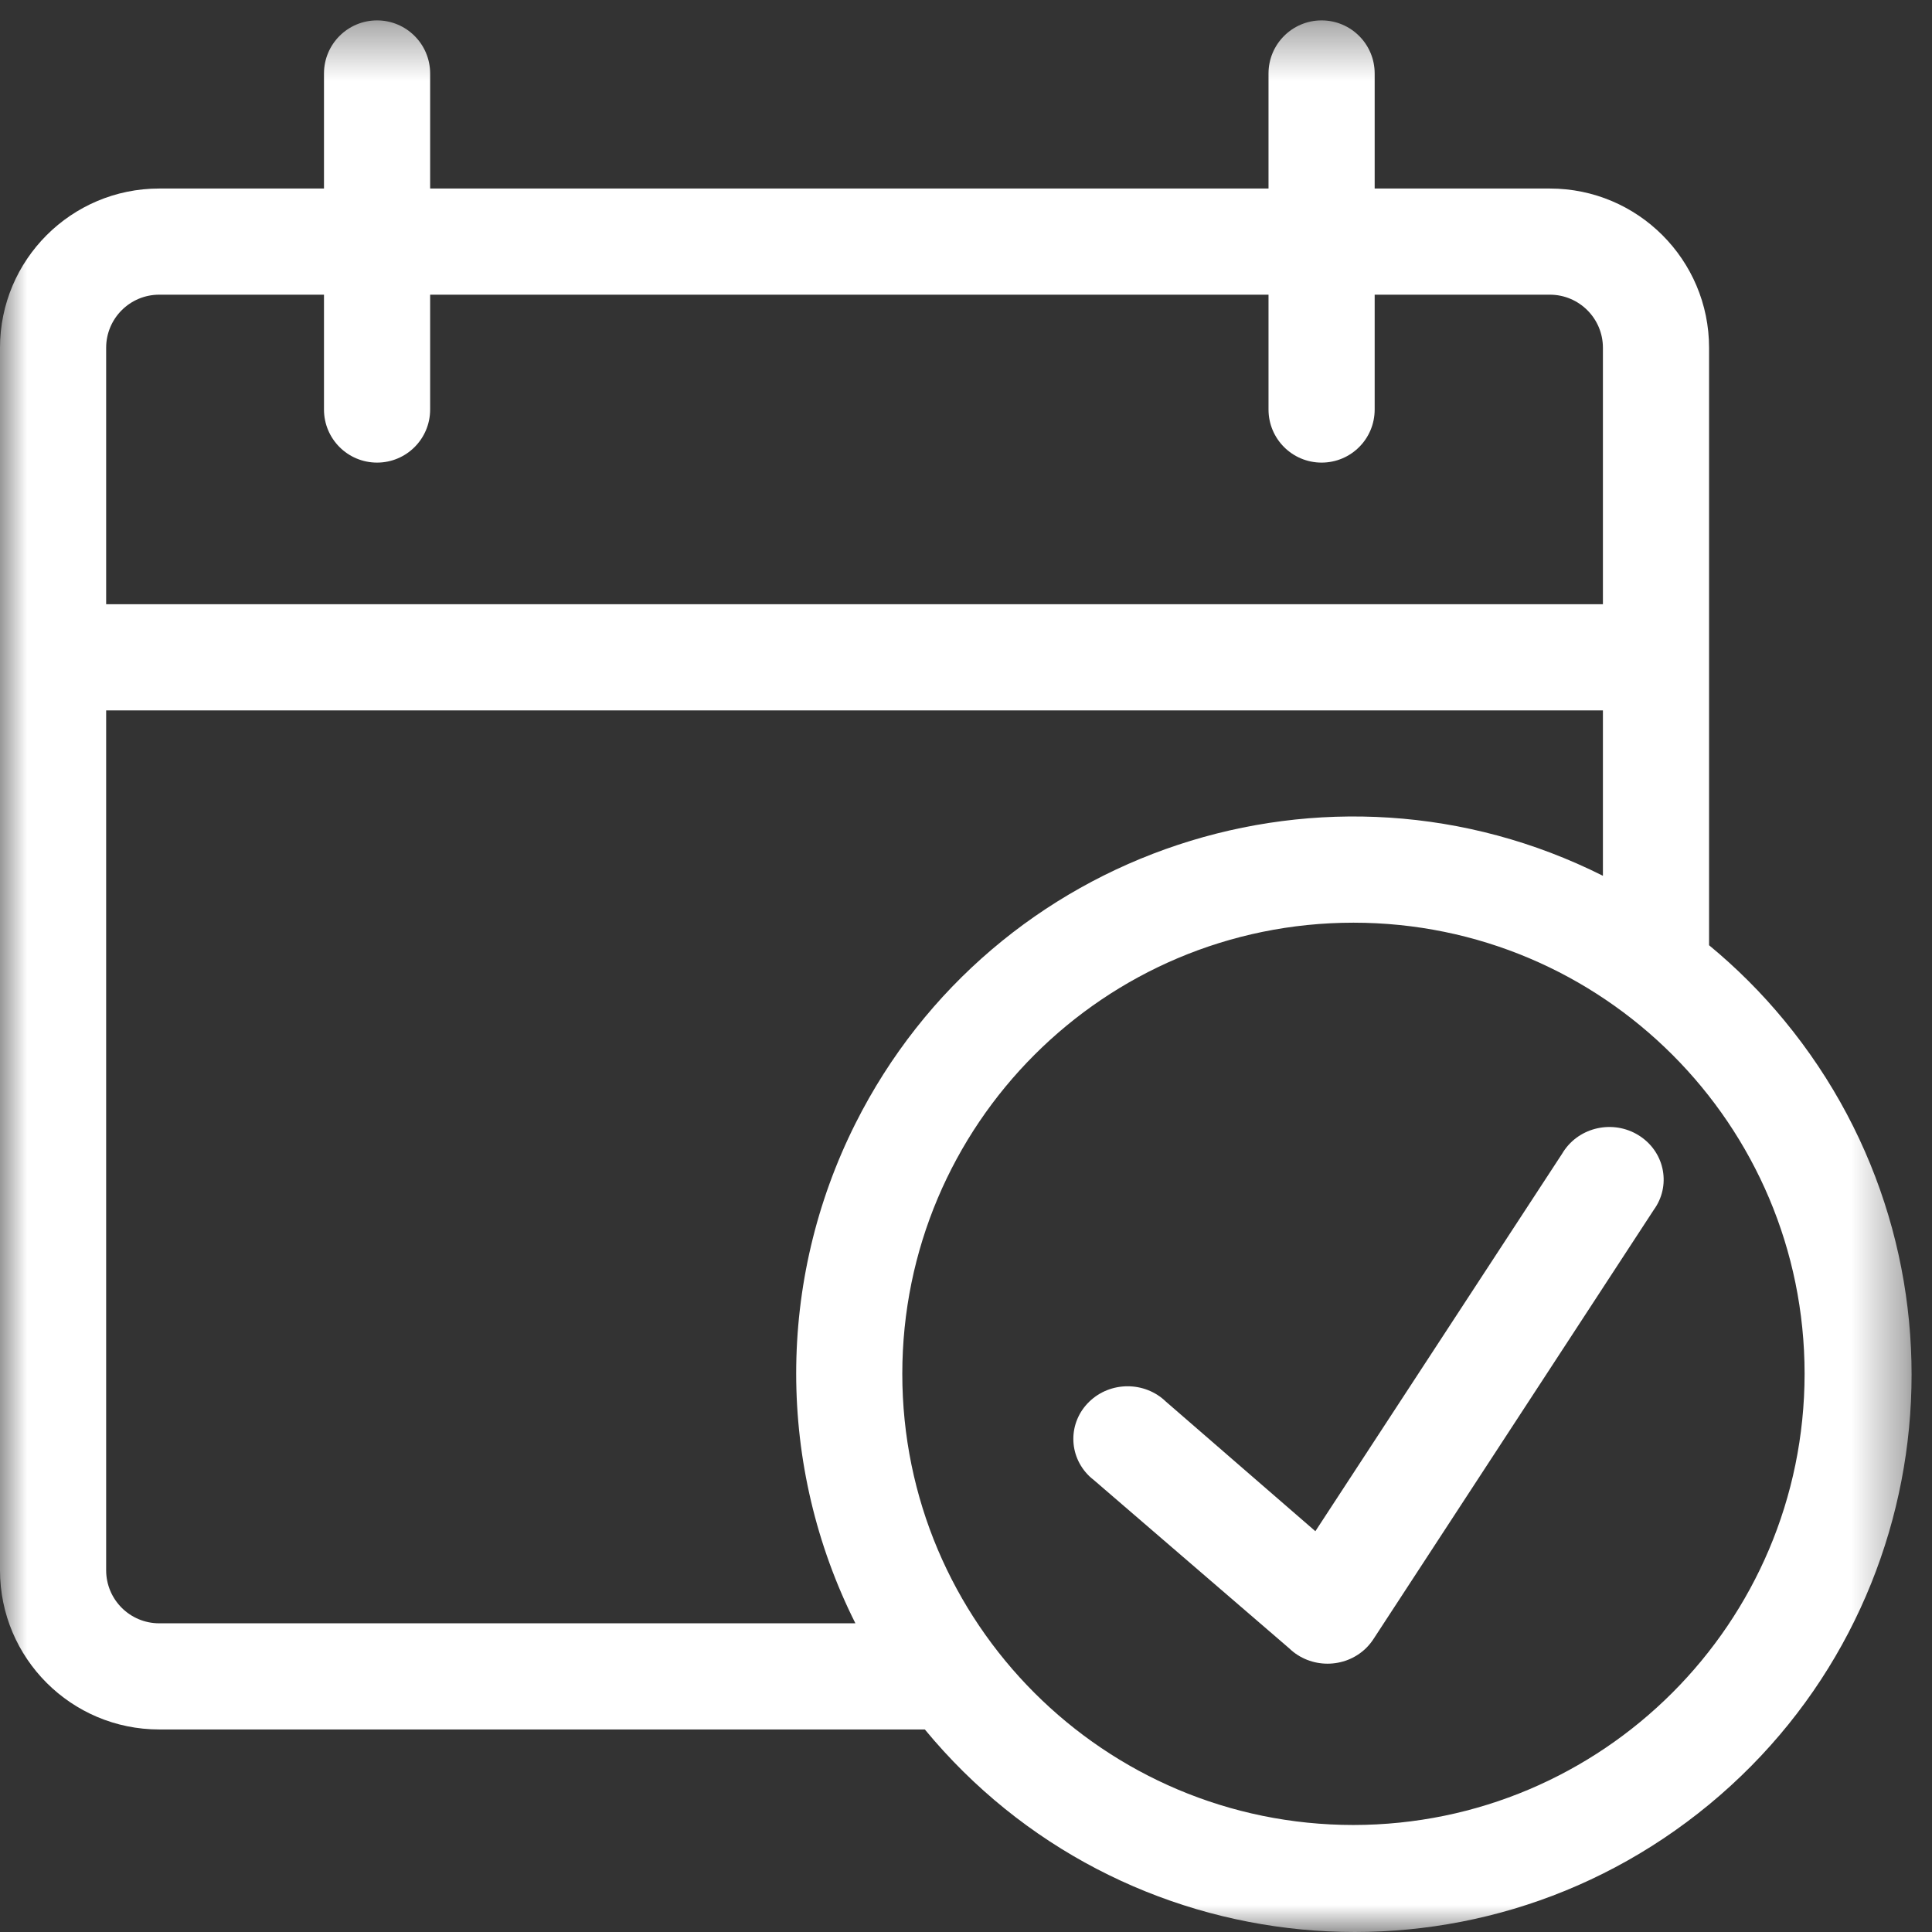
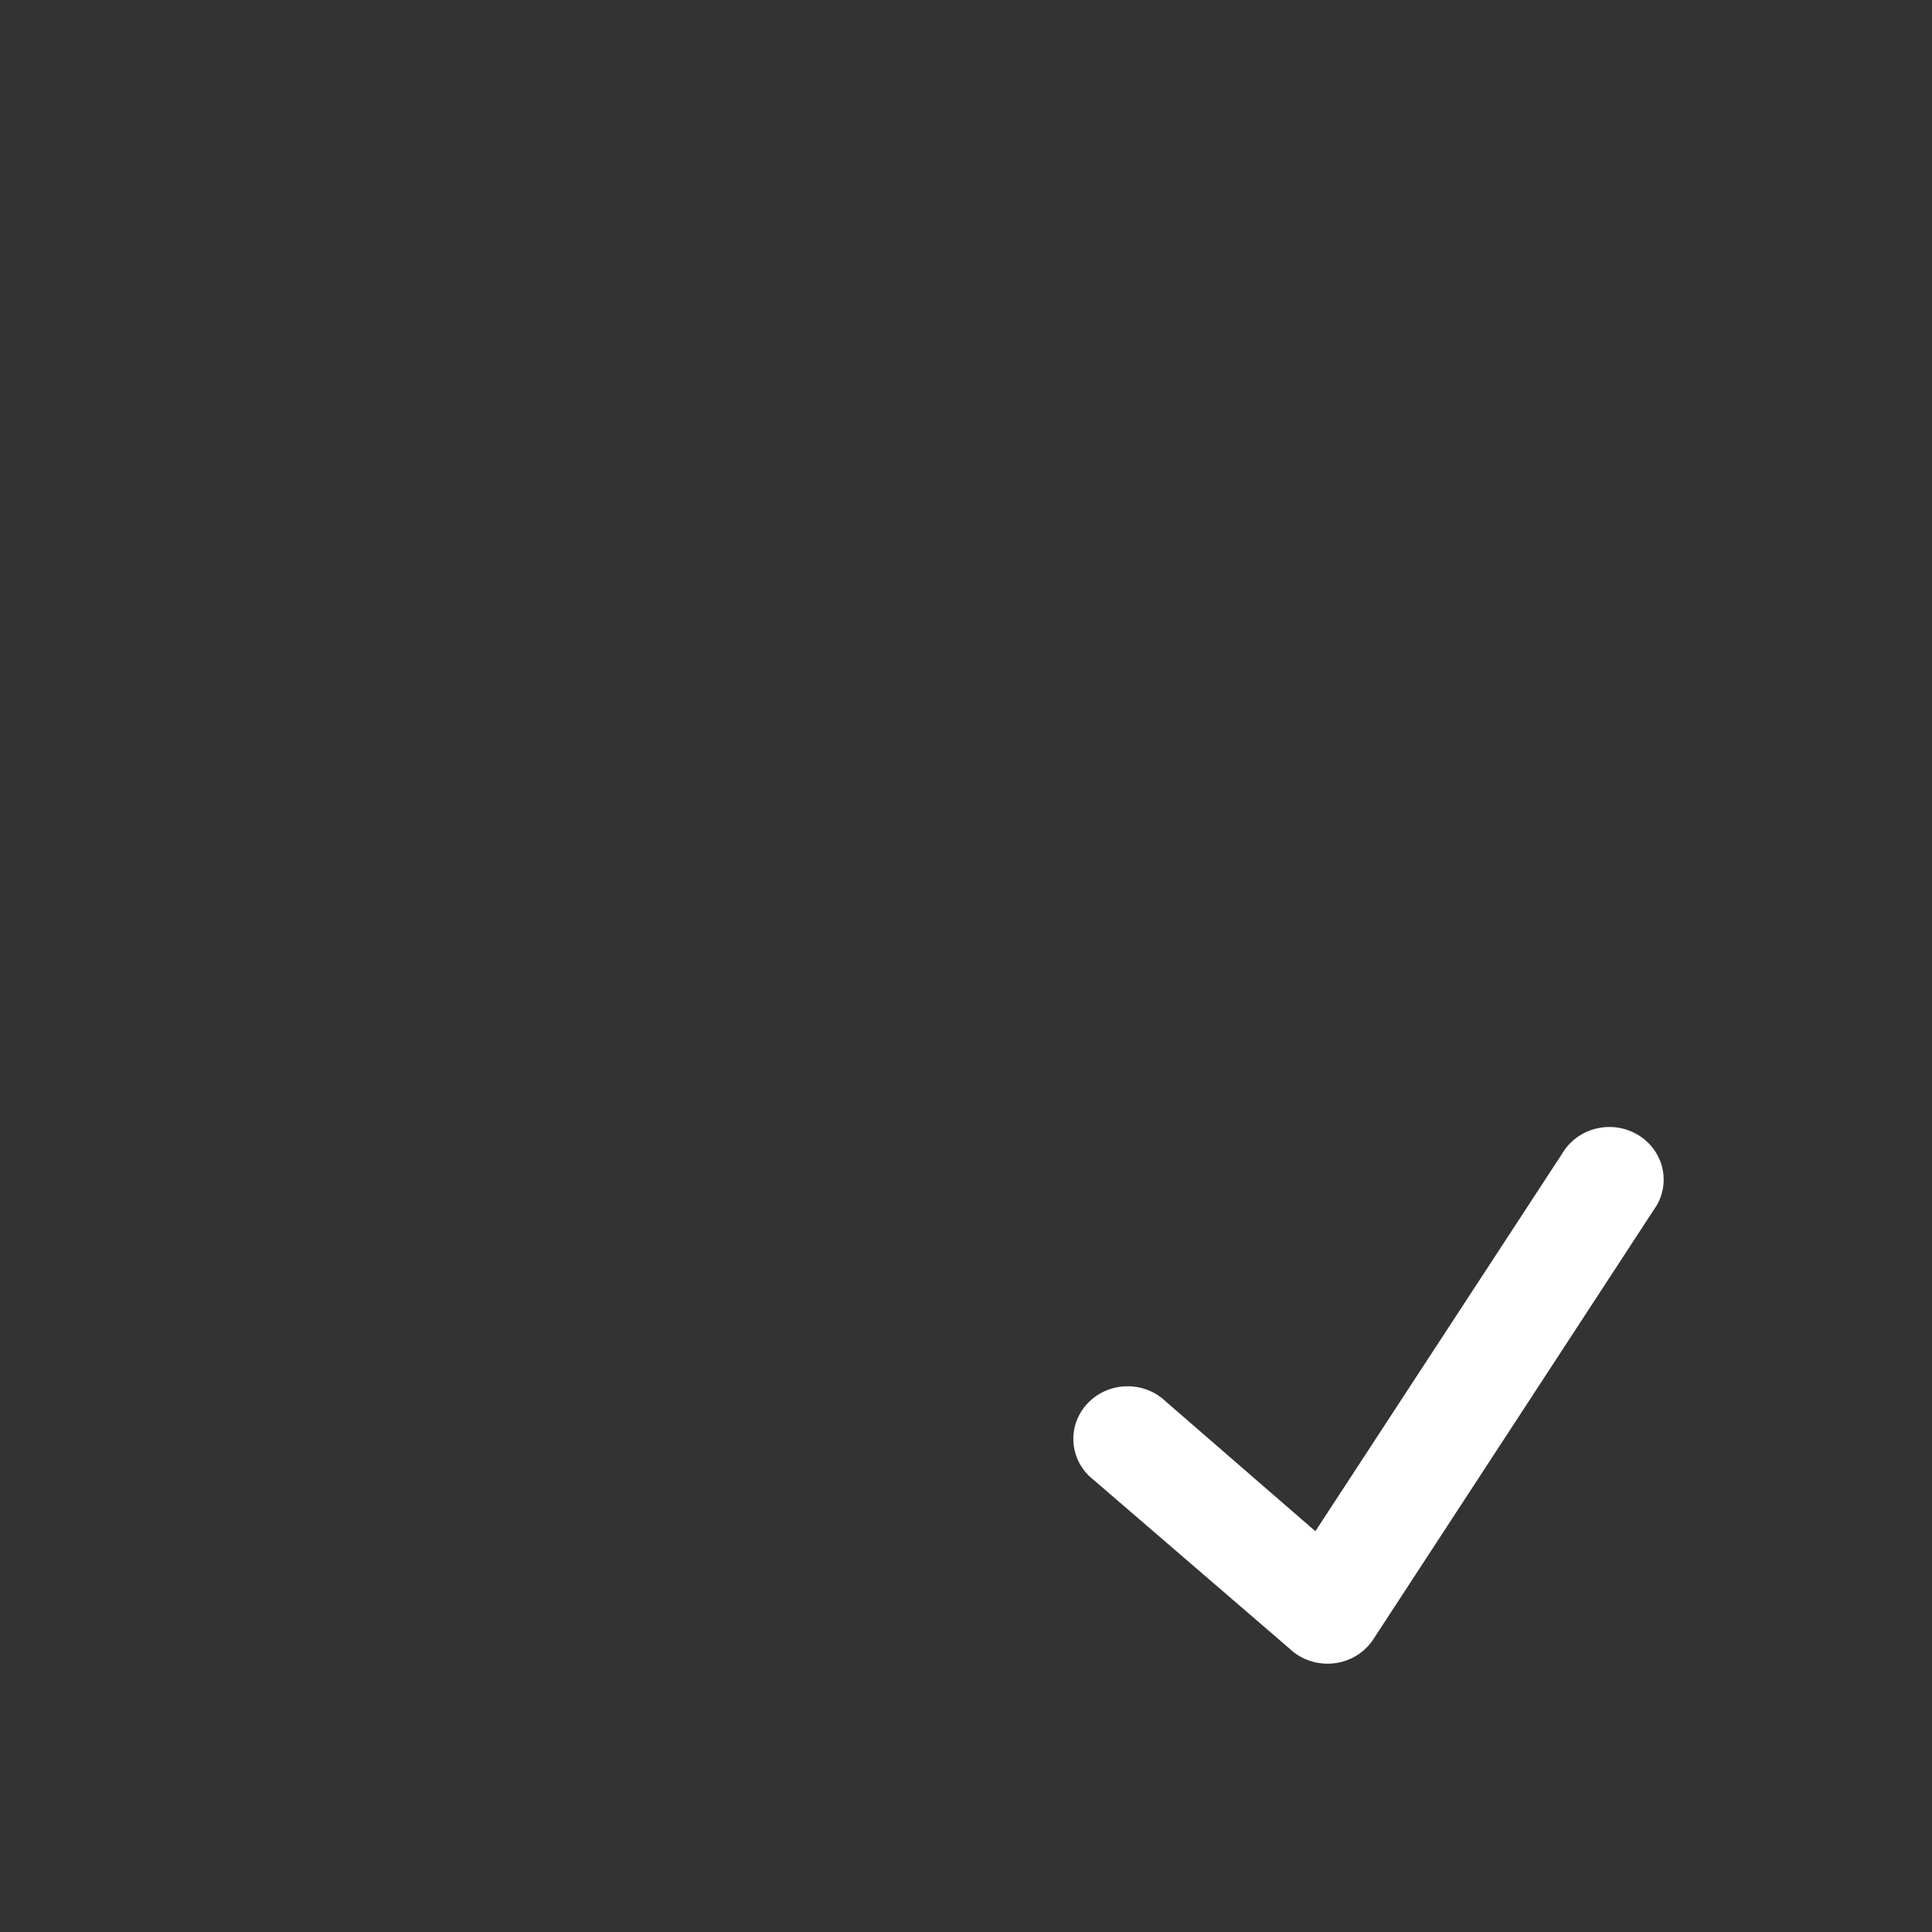
<svg xmlns="http://www.w3.org/2000/svg" xmlns:xlink="http://www.w3.org/1999/xlink" width="36px" height="36px" viewBox="0 0 36 36" version="1.1">
  <rect x="0" y="0" width="36" height="36" fill="#333333" stroke="none" />
  <title>Group 6</title>
  <defs>
    <polygon id="path-1" points="0 0.38 35.62 0.38 35.62 36 0 36" />
  </defs>
  <g id="Page-1" stroke="none" stroke-width="1" fill="none" fill-rule="evenodd">
    <g id="RBR--Local-Area-Landing-Page" transform="translate(-652, -5543)">
      <g id="Ready-to-get-started" transform="translate(95, 5481)">
        <g id="Schedule-A-Demo-Button" transform="translate(534, 48)">
          <g id="Group-6" transform="translate(23, 14)">
            <g id="Group-3">
              <mask id="mask-2" fill="white">
                <use xlink:href="#path-1" />
              </mask>
              <g id="Clip-2" />
-               <path d="M25.22,34.006 C20.577,34.006 16.813,30.243 16.813,25.6 C16.813,20.957 20.577,17.193 25.22,17.193 C29.863,17.193 33.626,20.957 33.626,25.6 C33.622,30.241 29.861,34.002 25.22,34.006 L25.22,34.006 Z M2.967,30.248 C2.421,30.248 1.978,29.806 1.978,29.259 L1.978,13.237 L29.868,13.237 L29.868,16.319 C24.747,13.748 18.51,15.815 15.939,20.937 C14.468,23.867 14.468,27.319 15.939,30.248 L2.967,30.248 Z M2.967,5.491 L6.037,5.491 L6.037,7.631 C6.037,8.178 6.48,8.62 7.026,8.62 C7.572,8.62 8.015,8.178 8.015,7.631 L8.015,5.491 L23.637,5.491 L23.637,7.631 C23.637,8.178 24.08,8.62 24.626,8.62 C25.173,8.62 25.615,8.178 25.615,7.631 L25.615,5.491 L28.879,5.491 C29.425,5.491 29.868,5.934 29.868,6.48 L29.868,11.259 L1.978,11.259 L1.978,6.48 C1.978,5.934 2.421,5.491 2.967,5.491 L2.967,5.491 Z M31.846,17.613 L31.846,6.48 C31.846,4.842 30.518,3.513 28.879,3.513 L25.615,3.513 L25.615,1.369 C25.615,0.823 25.173,0.38 24.626,0.38 C24.08,0.38 23.637,0.823 23.637,1.369 L23.637,3.513 L8.015,3.513 L8.015,1.369 C8.015,0.823 7.572,0.38 7.026,0.38 C6.48,0.38 6.037,0.823 6.037,1.369 L6.037,3.513 L2.967,3.513 C1.328,3.513 0,4.842 0,6.48 L0,29.259 C0,30.898 1.328,32.226 2.967,32.226 L17.233,32.226 C20.882,36.648 27.424,37.275 31.846,33.625 C36.268,29.976 36.894,23.434 33.245,19.012 C32.825,18.502 32.356,18.034 31.846,17.613 L31.846,17.613 Z" id="Fill-1" fill="#FFFFFF" mask="url(#mask-2)" />
            </g>
-             <path d="M24.51,28.532 L21.726,26.118 C21.331,25.735 20.69,25.736 20.296,26.119 C19.901,26.502 19.902,27.123 20.297,27.506 C20.323,27.53 20.35,27.554 20.379,27.576 L24.021,30.713 C24.416,31.096 25.057,31.096 25.452,30.713 C25.504,30.662 25.551,30.605 25.591,30.544 L30.815,22.545 C31.137,22.103 31.028,21.491 30.571,21.179 C30.115,20.867 29.484,20.973 29.162,21.415 C29.142,21.442 29.124,21.47 29.107,21.499 L24.51,28.532 Z" id="Fill-4" fill="#FFFFFF" />
+             <path d="M24.51,28.532 L21.726,26.118 C21.331,25.735 20.69,25.736 20.296,26.119 C19.901,26.502 19.902,27.123 20.297,27.506 L24.021,30.713 C24.416,31.096 25.057,31.096 25.452,30.713 C25.504,30.662 25.551,30.605 25.591,30.544 L30.815,22.545 C31.137,22.103 31.028,21.491 30.571,21.179 C30.115,20.867 29.484,20.973 29.162,21.415 C29.142,21.442 29.124,21.47 29.107,21.499 L24.51,28.532 Z" id="Fill-4" fill="#FFFFFF" />
          </g>
        </g>
      </g>
    </g>
  </g>
</svg>